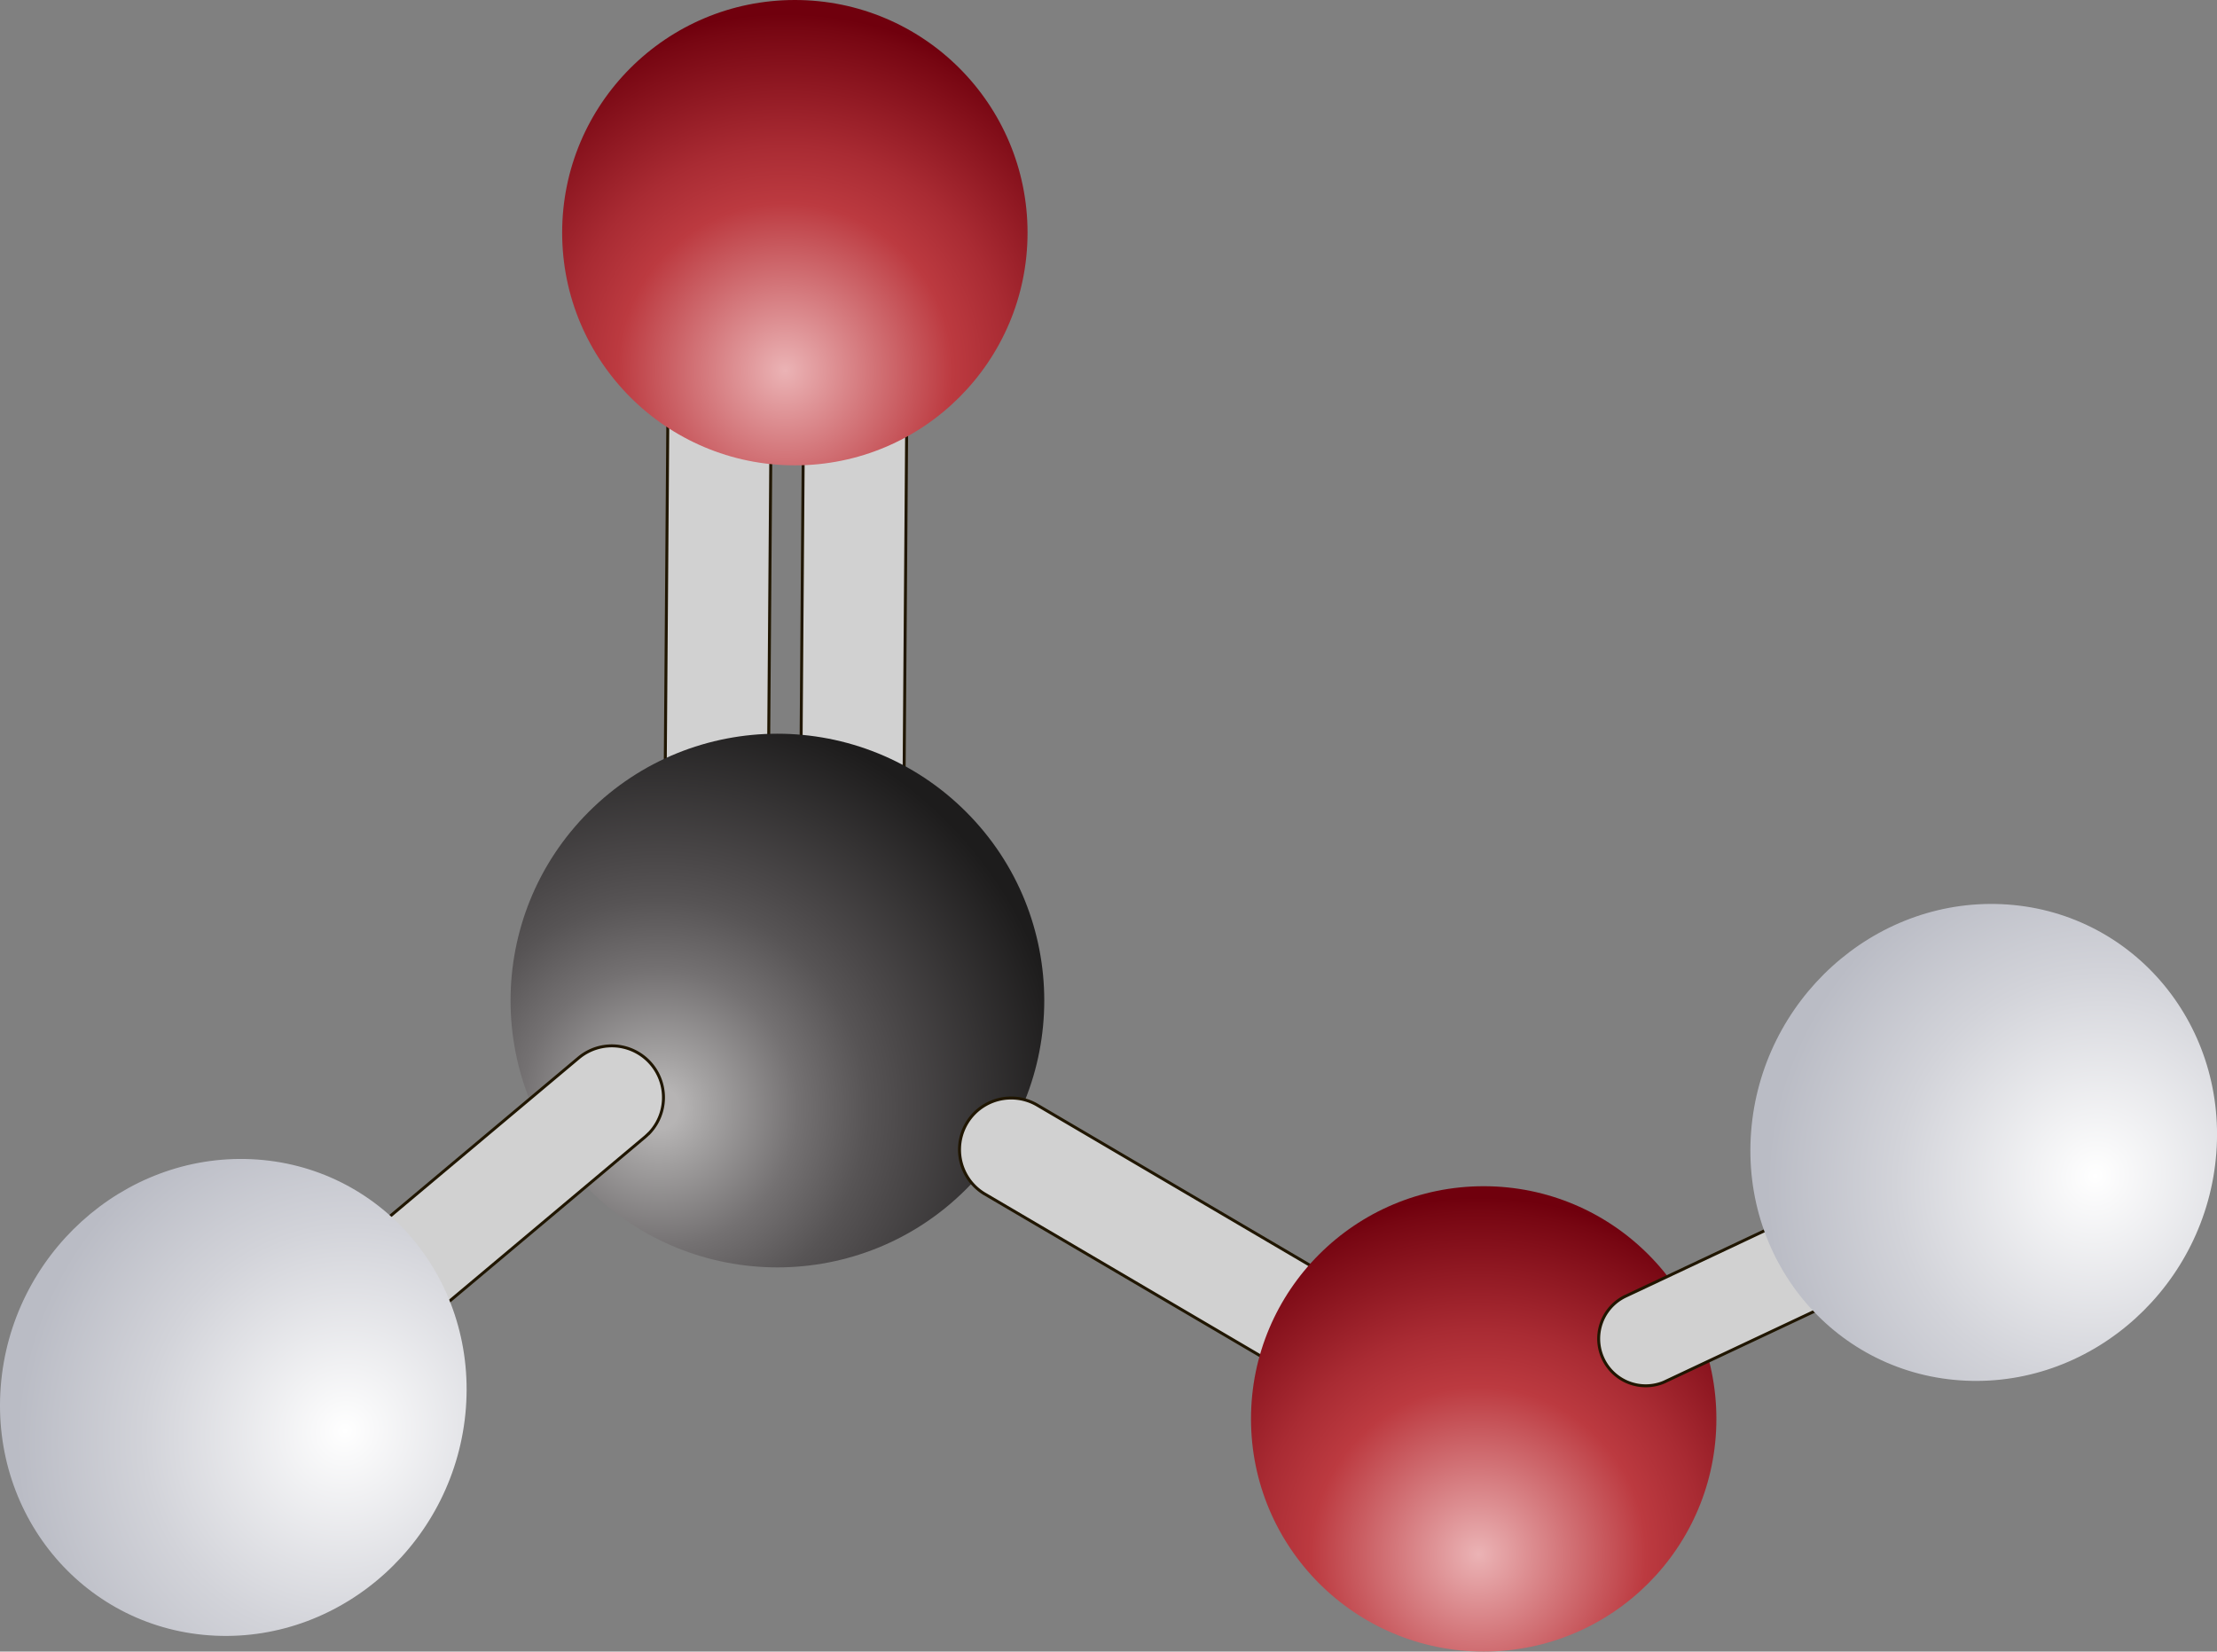
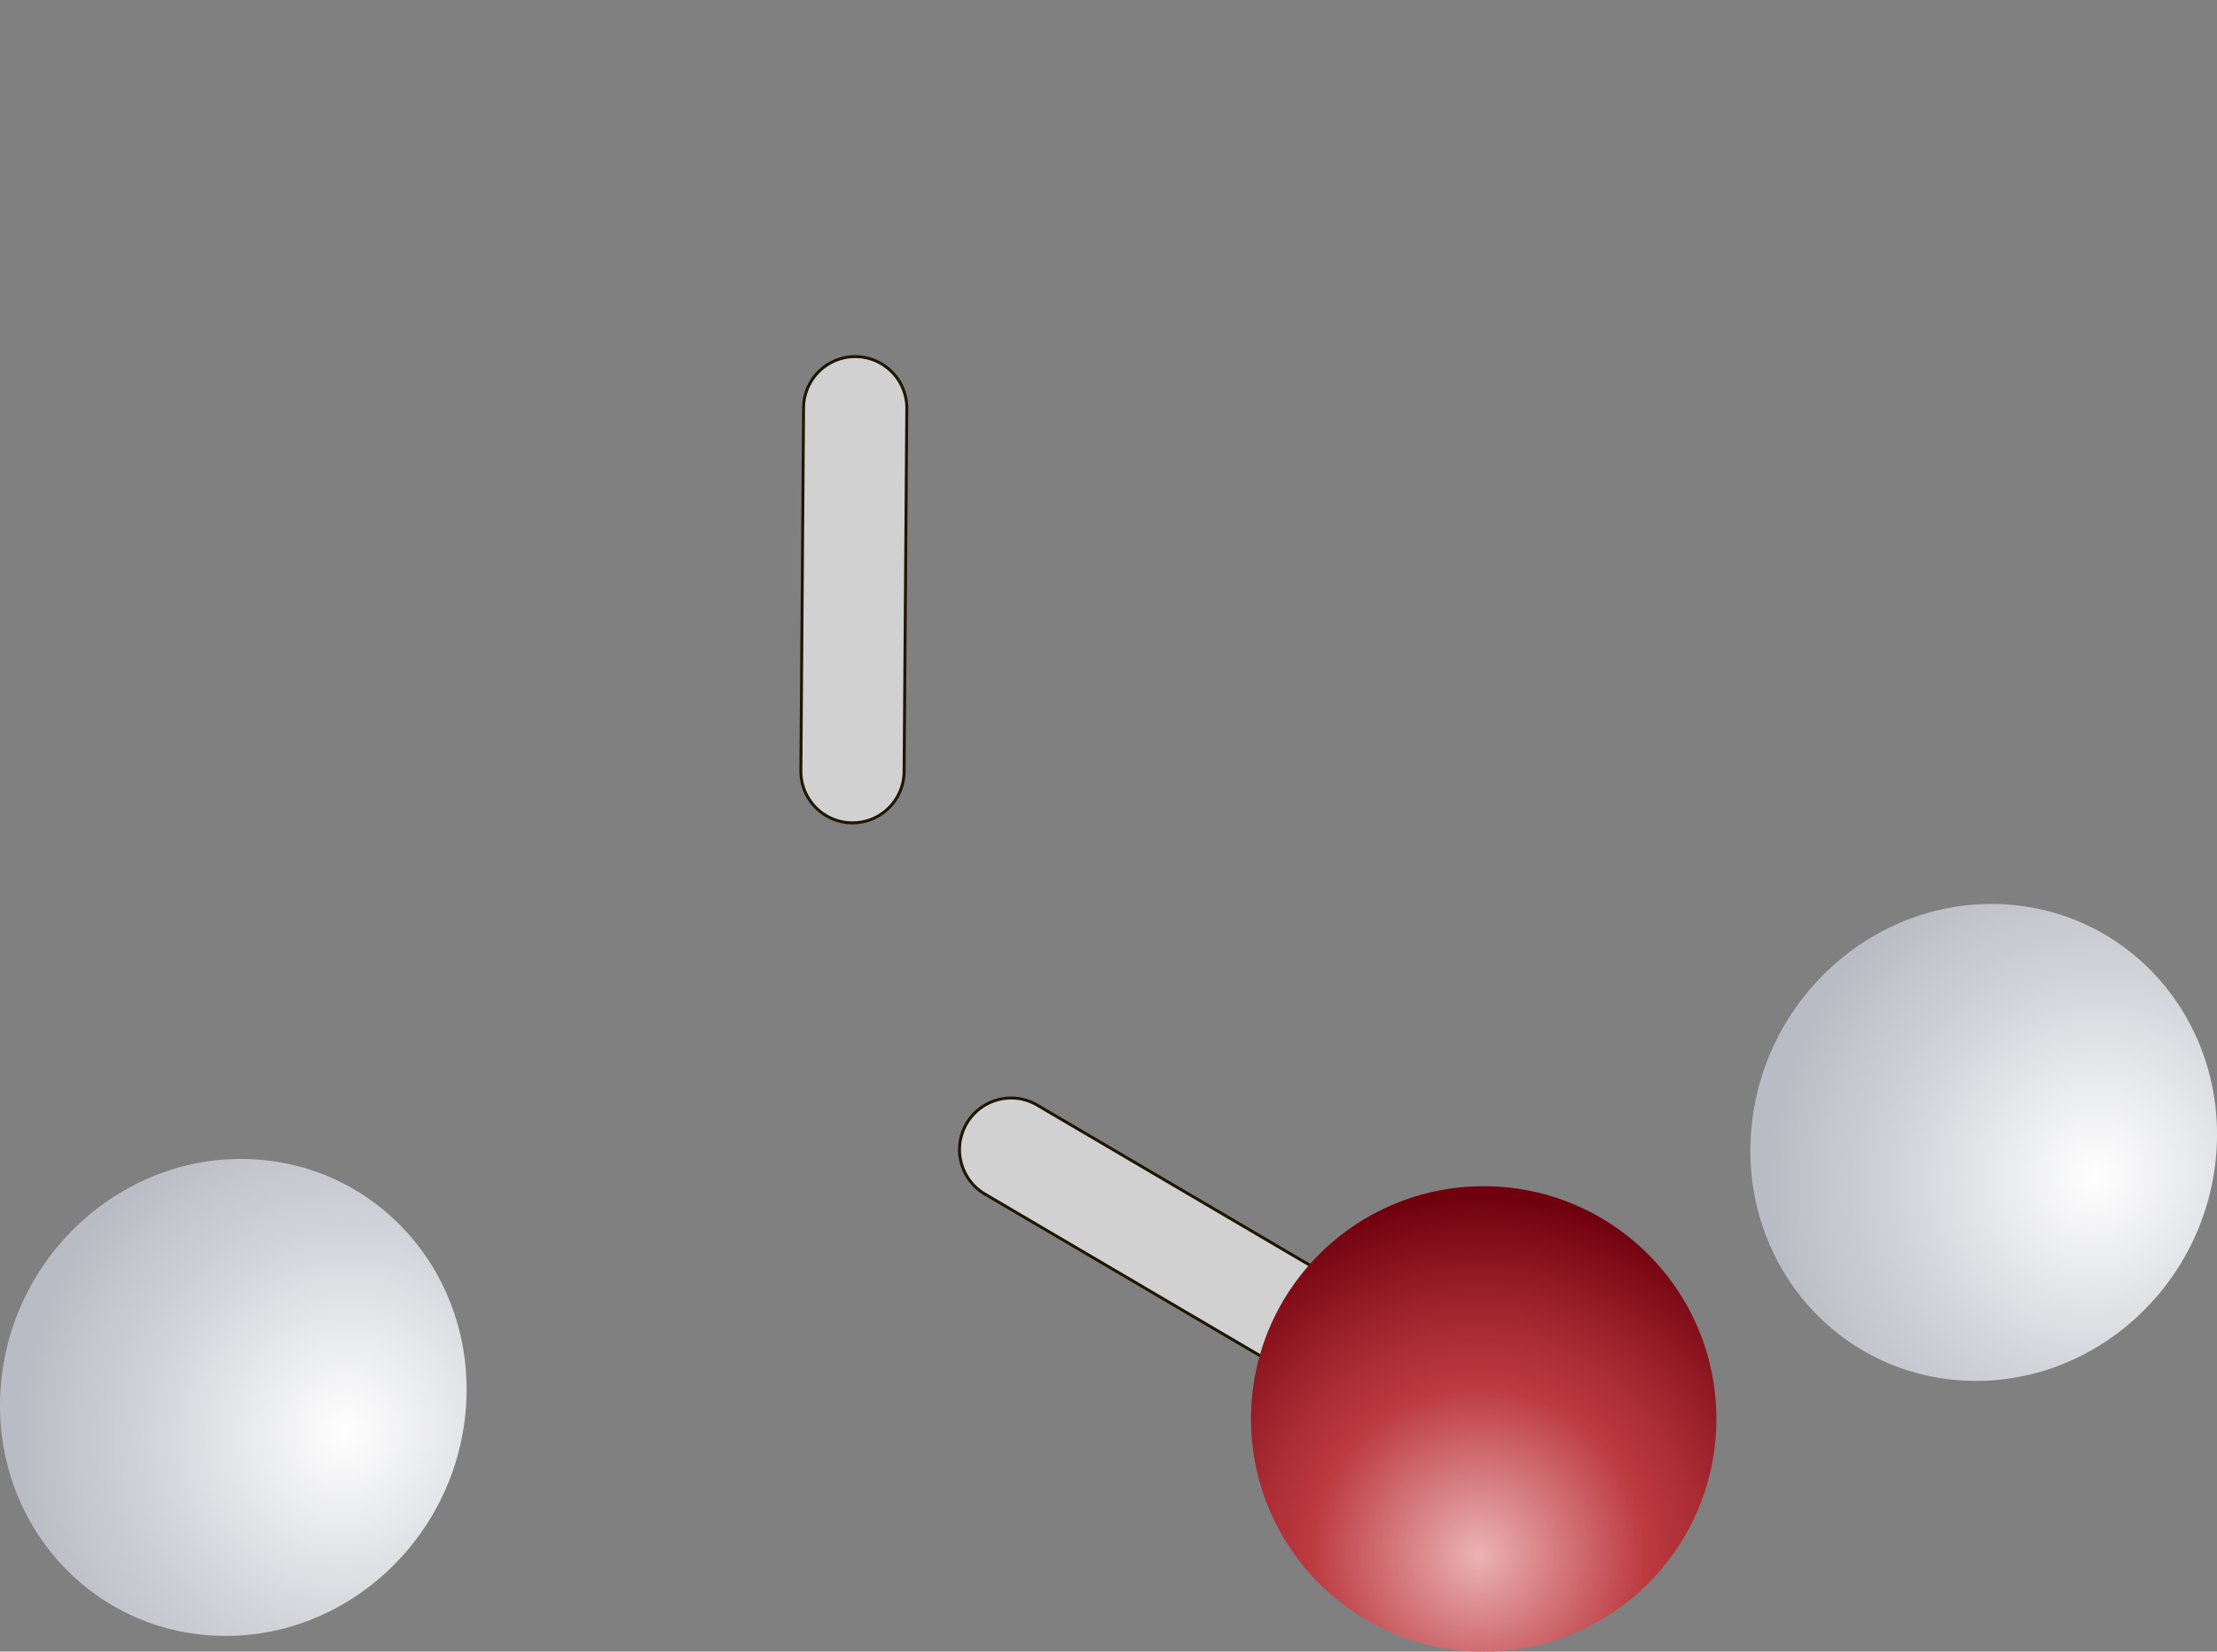
<svg xmlns="http://www.w3.org/2000/svg" xmlns:xlink="http://www.w3.org/1999/xlink" width="1239.55" height="923.47" viewBox="0 0 1239.55 923.47">
  <rect x="0" y="0" width="1239.55" height="923.47" fill="#808080" stroke="none" />
  <defs>
    <style>
      .cls-1 {
        fill: #d1d1d1;
        stroke: #201600;
        stroke-miterlimit: 10;
        stroke-width: 1.65px;
      }

      .cls-2 {
        fill: url(#Безымянный_градиент);
      }

      .cls-3 {
        fill: url(#Безымянный_градиент_5);
      }

      .cls-4 {
        fill: url(#Безымянный_градиент_3);
      }

      .cls-5 {
        fill: url(#Безымянный_градиент_5-2);
      }

      .cls-6 {
        fill: url(#Безымянный_градиент_3-2);
      }
    </style>
    <radialGradient id="Безымянный_градиент" data-name="Безымянный градиент" cx="183.21" cy="-1330.97" r="228.69" gradientTransform="matrix(-0.71, -0.7, -0.7, 0.71, -456.35, 1628.44)" gradientUnits="userSpaceOnUse">
      <stop offset="0.05" stop-color="#b6b4b4" />
      <stop offset="0.13" stop-color="#a3a1a1" />
      <stop offset="0.34" stop-color="#747172" />
      <stop offset="0.51" stop-color="#575455" />
      <stop offset="0.6" stop-color="#4c494a" />
      <stop offset="1" stop-color="#1d1c1c" />
    </radialGradient>
    <radialGradient id="Безымянный_градиент_5" data-name="Безымянный градиент 5" cx="-258.68" cy="-1324.5" r="199.41" gradientTransform="matrix(-0.65, 0.76, 0.76, 0.65, 1665.17, 1926.58)" gradientUnits="userSpaceOnUse">
      <stop offset="0" stop-color="#ebb3b5" />
      <stop offset="0.47" stop-color="#bc3a40" />
      <stop offset="0.63" stop-color="#a92b33" />
      <stop offset="0.96" stop-color="#770612" />
      <stop offset="1" stop-color="#70000d" />
    </radialGradient>
    <radialGradient id="Безымянный_градиент_3" data-name="Безымянный градиент 3" cx="-1666.54" cy="-2431.29" r="218.07" gradientTransform="matrix(-0.07, 0.86, -0.84, -0.04, -987.39, 1993.53)" gradientUnits="userSpaceOnUse">
      <stop offset="0" stop-color="#fff" />
      <stop offset="0.61" stop-color="#d2d3d9" />
      <stop offset="1" stop-color="#babcc5" />
    </radialGradient>
    <radialGradient id="Безымянный_градиент_5-2" cx="-509.64" cy="-2049.25" r="199.41" xlink:href="#Безымянный_градиент_5" />
    <radialGradient id="Безымянный_градиент_3-2" cx="-1447.45" cy="-1284.48" r="218.07" xlink:href="#Безымянный_градиент_3" />
  </defs>
  <g id="Слой_2" data-name="Слой 2">
    <g id="Слой_1-2" data-name="Слой 1">
-       <path class="cls-1" d="M431.05,225.72c.08.91.12,1.84.11,2.77l-1.51,203a28.86,28.86,0,1,1-57.72-.43l1.51-202.95a28.86,28.86,0,0,1,57.61-2.34Z" />
      <path class="cls-1" d="M506.9,225.72c.08.91.12,1.84.11,2.77l-1.51,203a28.86,28.86,0,1,1-57.72-.5l1.5-203a28.87,28.87,0,0,1,57.62-2.34Z" />
-       <circle class="cls-2" cx="434.66" cy="559.46" r="149.2" transform="translate(-268.29 471.21) rotate(-45)" />
      <path class="cls-1" d="M727.81,771.57a22.88,22.88,0,0,1-2.45-1.29l-175-102.8a28.86,28.86,0,0,1,29.22-49.77l175,102.8a28.86,28.86,0,0,1-26.79,51.06Z" />
      <circle class="cls-3" cx="829.55" cy="793.37" r="130.1" />
-       <path class="cls-1" d="M929,773.34a18.91,18.91,0,0,0,2.34-1l167.46-78.85a26.32,26.32,0,1,0-22.43-47.63h0L908.92,724.75A26.32,26.32,0,0,0,929,773.34Z" />
      <path class="cls-4" d="M1099,772c71.82,3.3,134.56-53.66,140.17-127.25s-48.09-135.89-119.91-139.18S984.68,559.28,979.06,632.84,1027.15,768.75,1099,772Z" />
-       <path class="cls-1" d="M362.7,633.81c-.65.65-1.32,1.28-2,1.88L205.26,766.23A28.88,28.88,0,1,1,168.13,722l155.45-130.5a28.87,28.87,0,0,1,39.17,42.32Z" />
-       <circle class="cls-5" cx="444.41" cy="130.1" r="130.1" />
      <path class="cls-6" d="M120.32,914.59c71.83,3.31,134.56-53.66,140.17-127.24s-48.08-135.9-119.9-139.19S6,701.83.4,775.39,48.5,911.3,120.32,914.59Z" />
    </g>
  </g>
</svg>